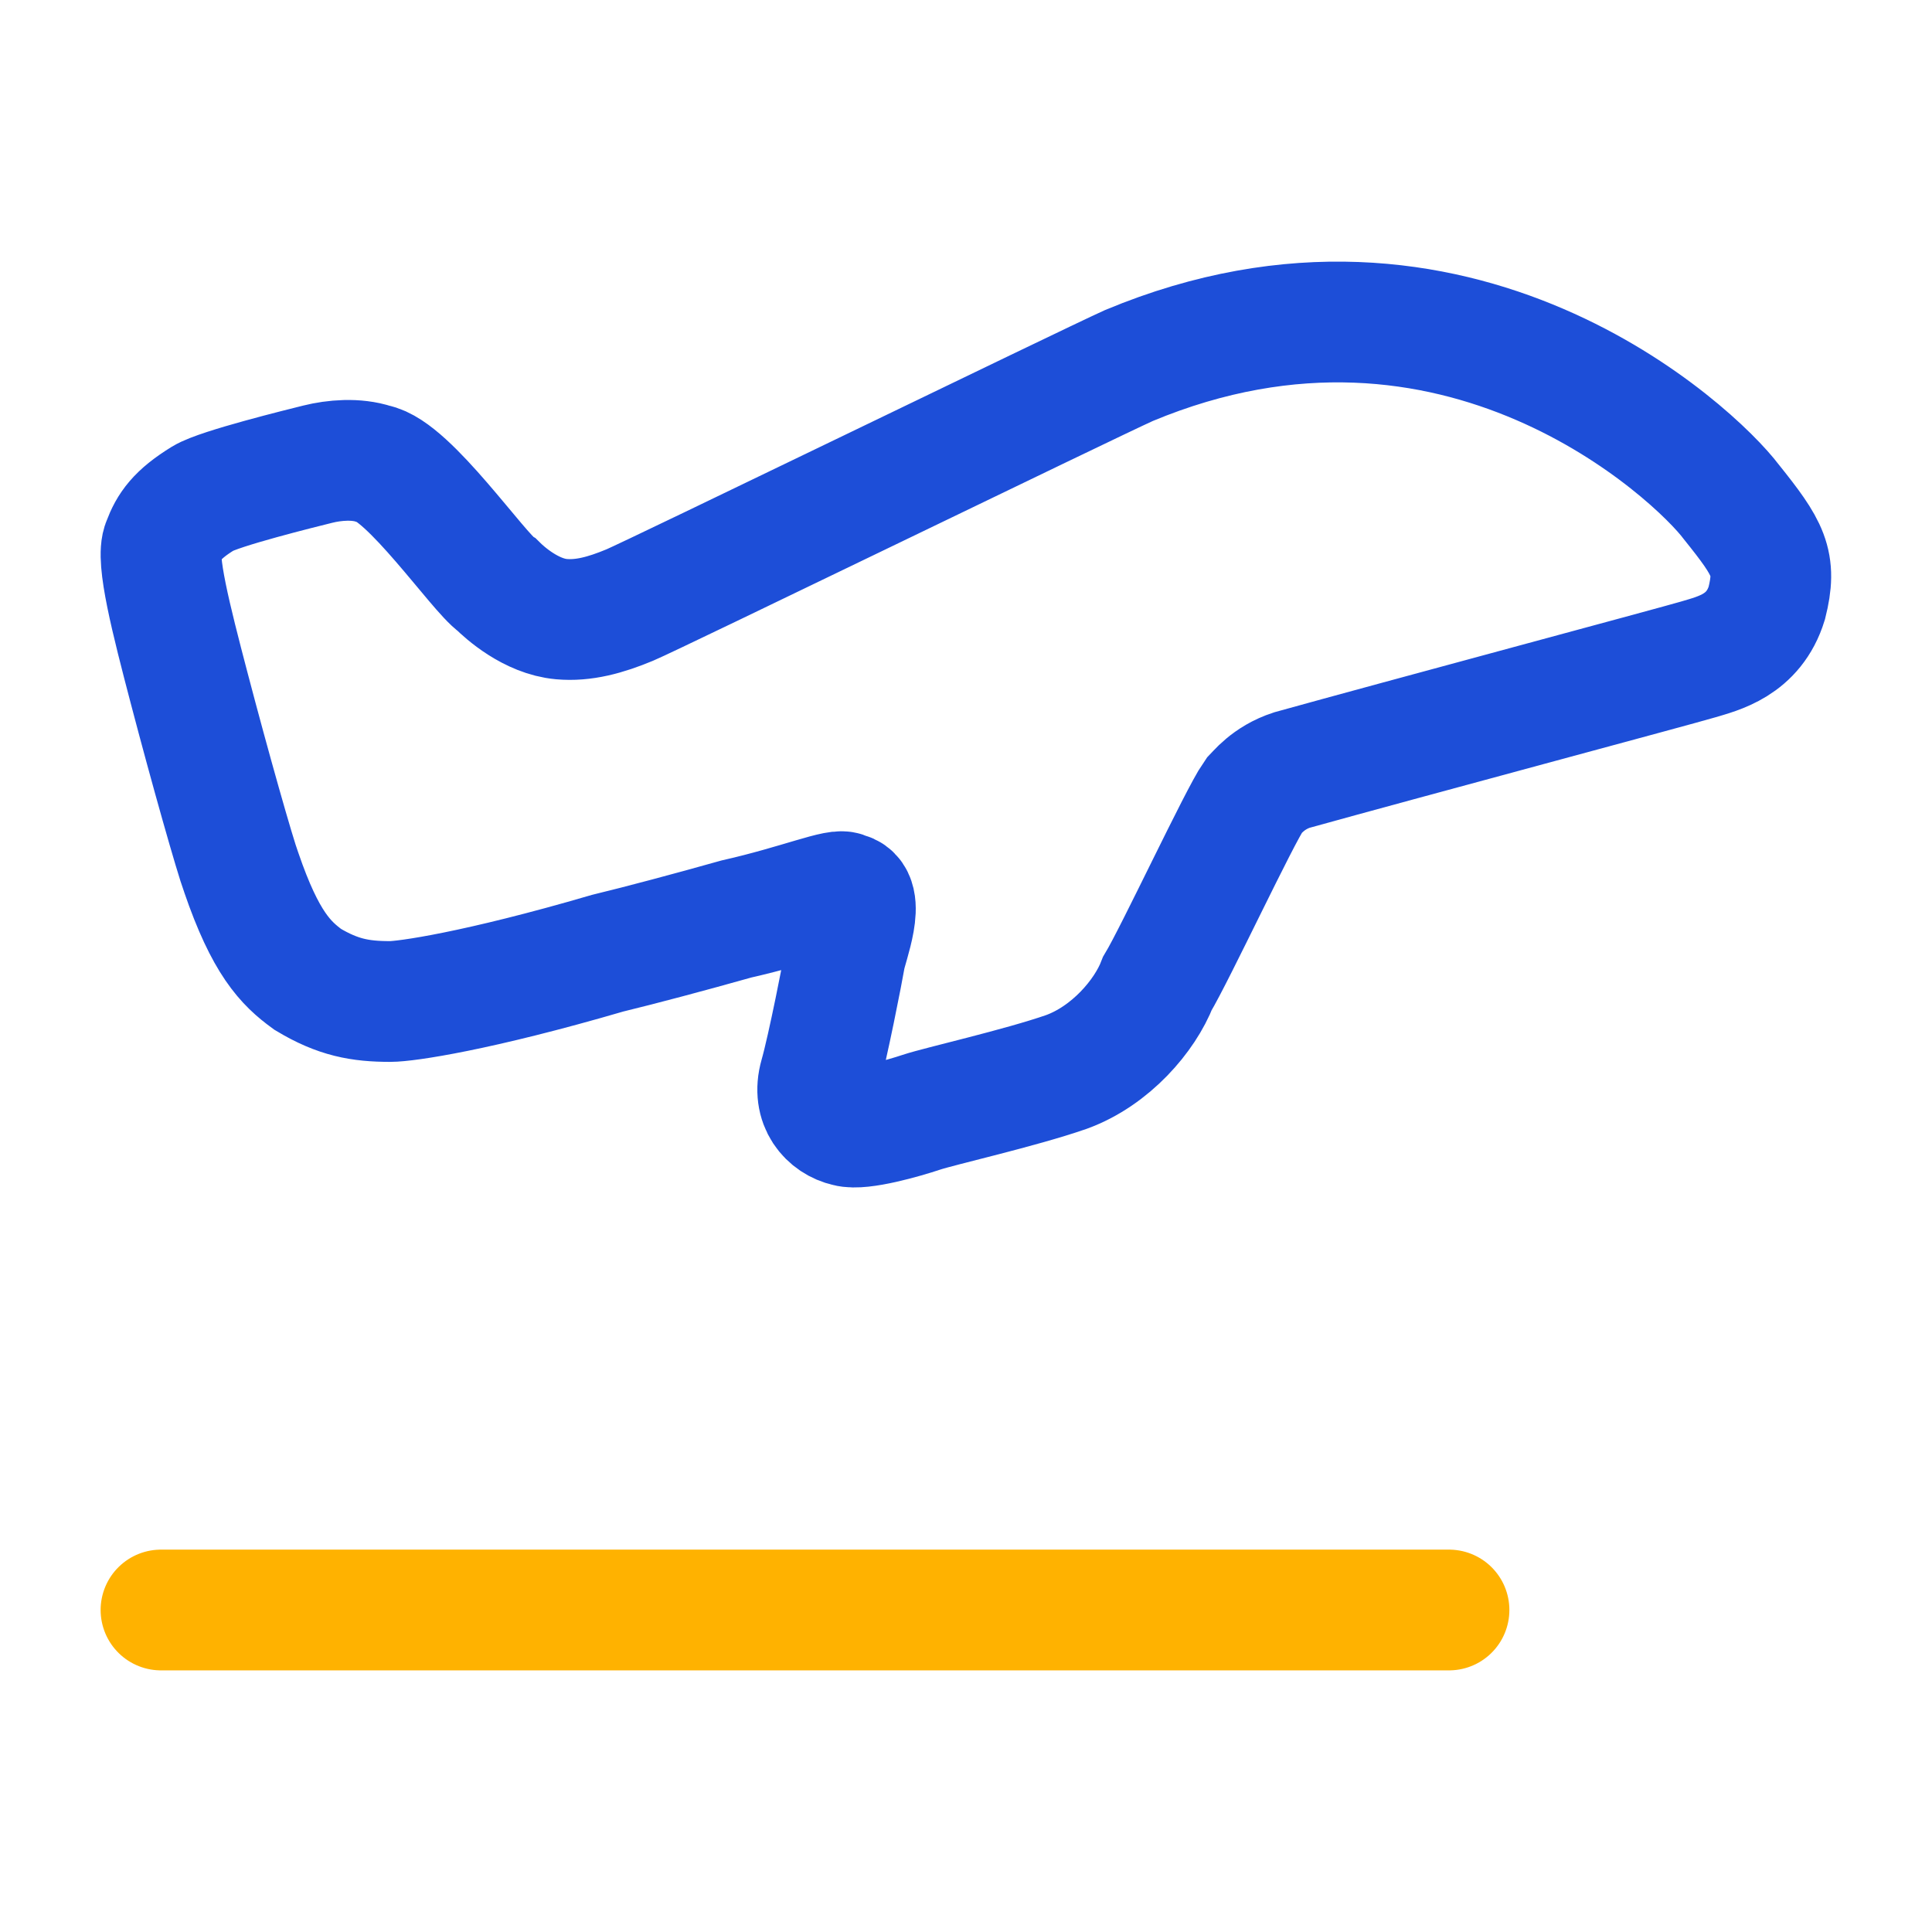
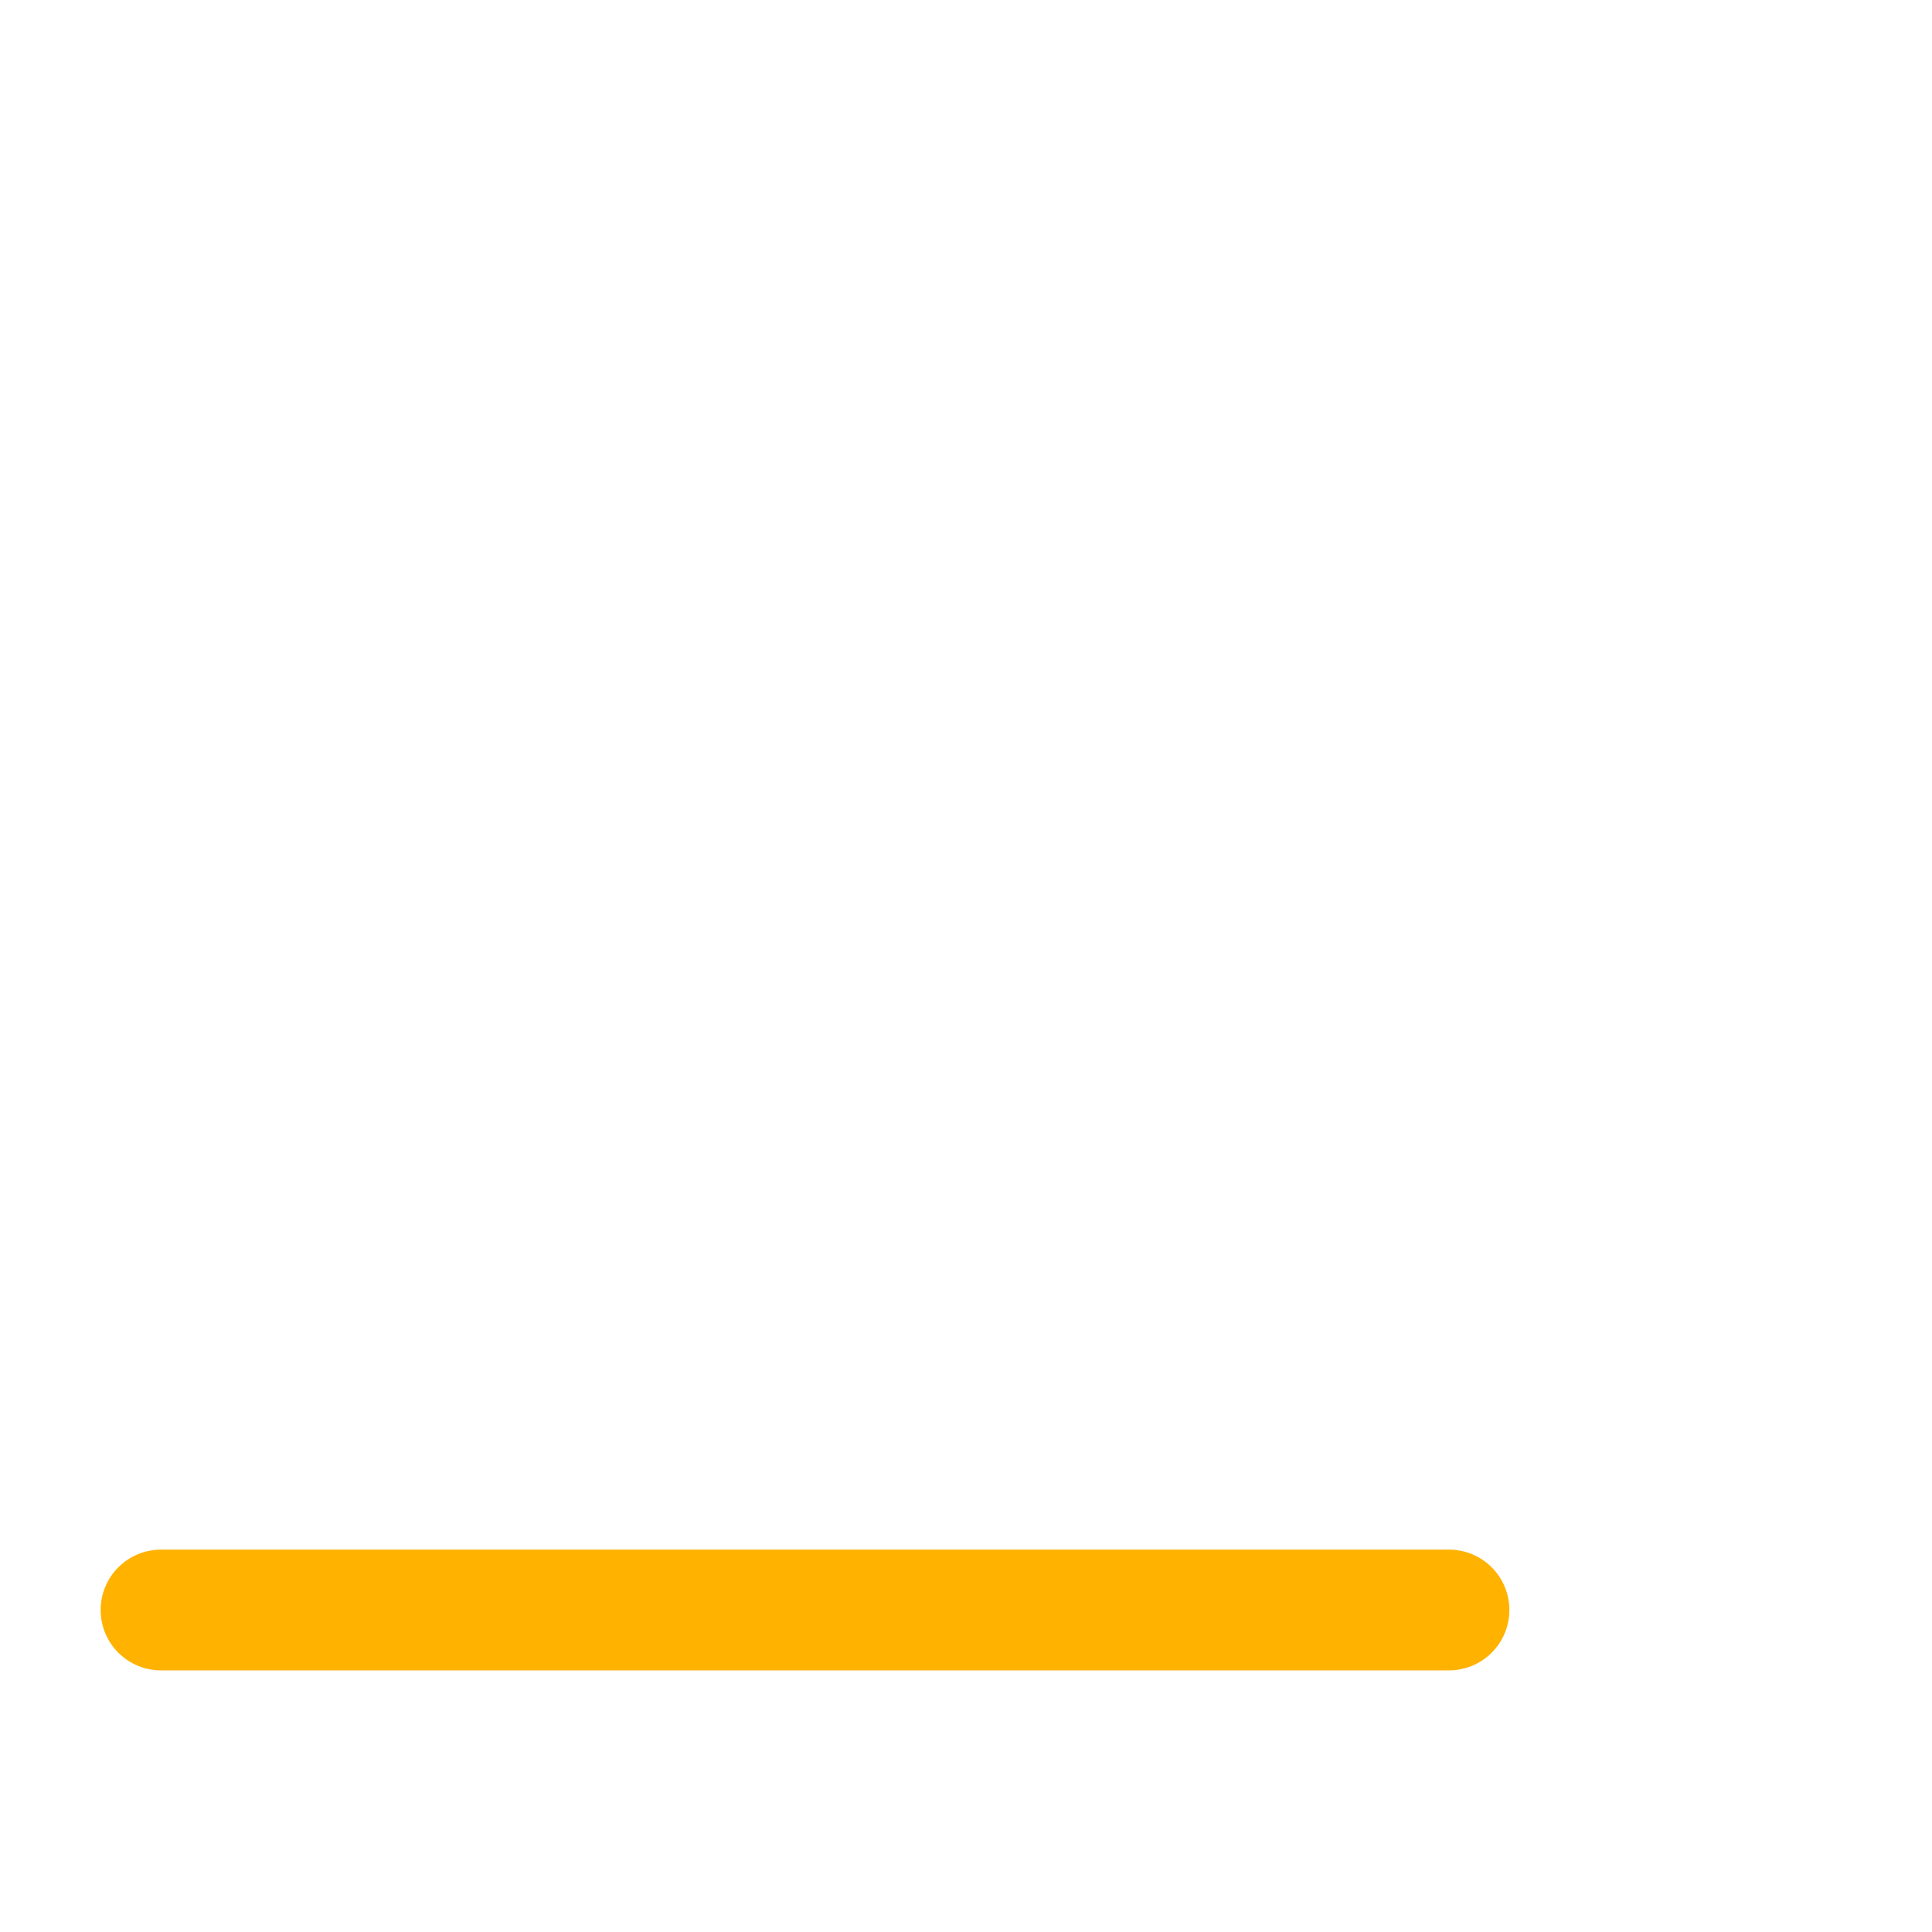
<svg xmlns="http://www.w3.org/2000/svg" width="24" height="24" viewBox="0 0 24 24" fill="none">
  <path d="M2 20H18" stroke="#FFB200" stroke-width="1.5" stroke-linecap="round" stroke-linejoin="round" />
-   <path d="M3.823 12.166C3.548 11.966 3.298 11.716 2.998 10.841C2.917 10.624 2.609 9.536 2.348 8.541C2.128 7.702 1.932 6.936 2.023 6.741C2.098 6.541 2.198 6.391 2.523 6.191C2.723 6.068 3.748 5.816 3.948 5.766C4.148 5.716 4.423 5.691 4.648 5.766C5.073 5.841 5.948 7.116 6.173 7.266C6.273 7.366 6.598 7.657 6.973 7.691C7.248 7.716 7.523 7.641 7.823 7.516C8.098 7.402 13.523 4.766 14.023 4.541C18.098 2.841 21.058 5.636 21.508 6.236C21.973 6.816 22.073 6.991 21.948 7.491C21.786 8.016 21.348 8.116 21.098 8.191C20.848 8.266 17.398 9.191 16.048 9.566C15.753 9.662 15.609 9.855 15.573 9.891C15.398 10.141 14.603 11.841 14.378 12.216C14.223 12.616 13.798 13.116 13.248 13.316C12.673 13.516 11.673 13.741 11.448 13.816C11.223 13.891 10.698 14.041 10.523 13.991C10.298 13.941 10.083 13.716 10.183 13.366C10.283 13.016 10.473 12.041 10.498 11.891C10.523 11.741 10.773 11.116 10.498 11.091C10.448 11.016 9.923 11.241 9.148 11.416C8.572 11.578 7.969 11.739 7.548 11.841C5.923 12.316 5.043 12.441 4.848 12.441C4.473 12.441 4.198 12.391 3.823 12.166Z" stroke="#1D4ED8" stroke-width="1.5" />
</svg>